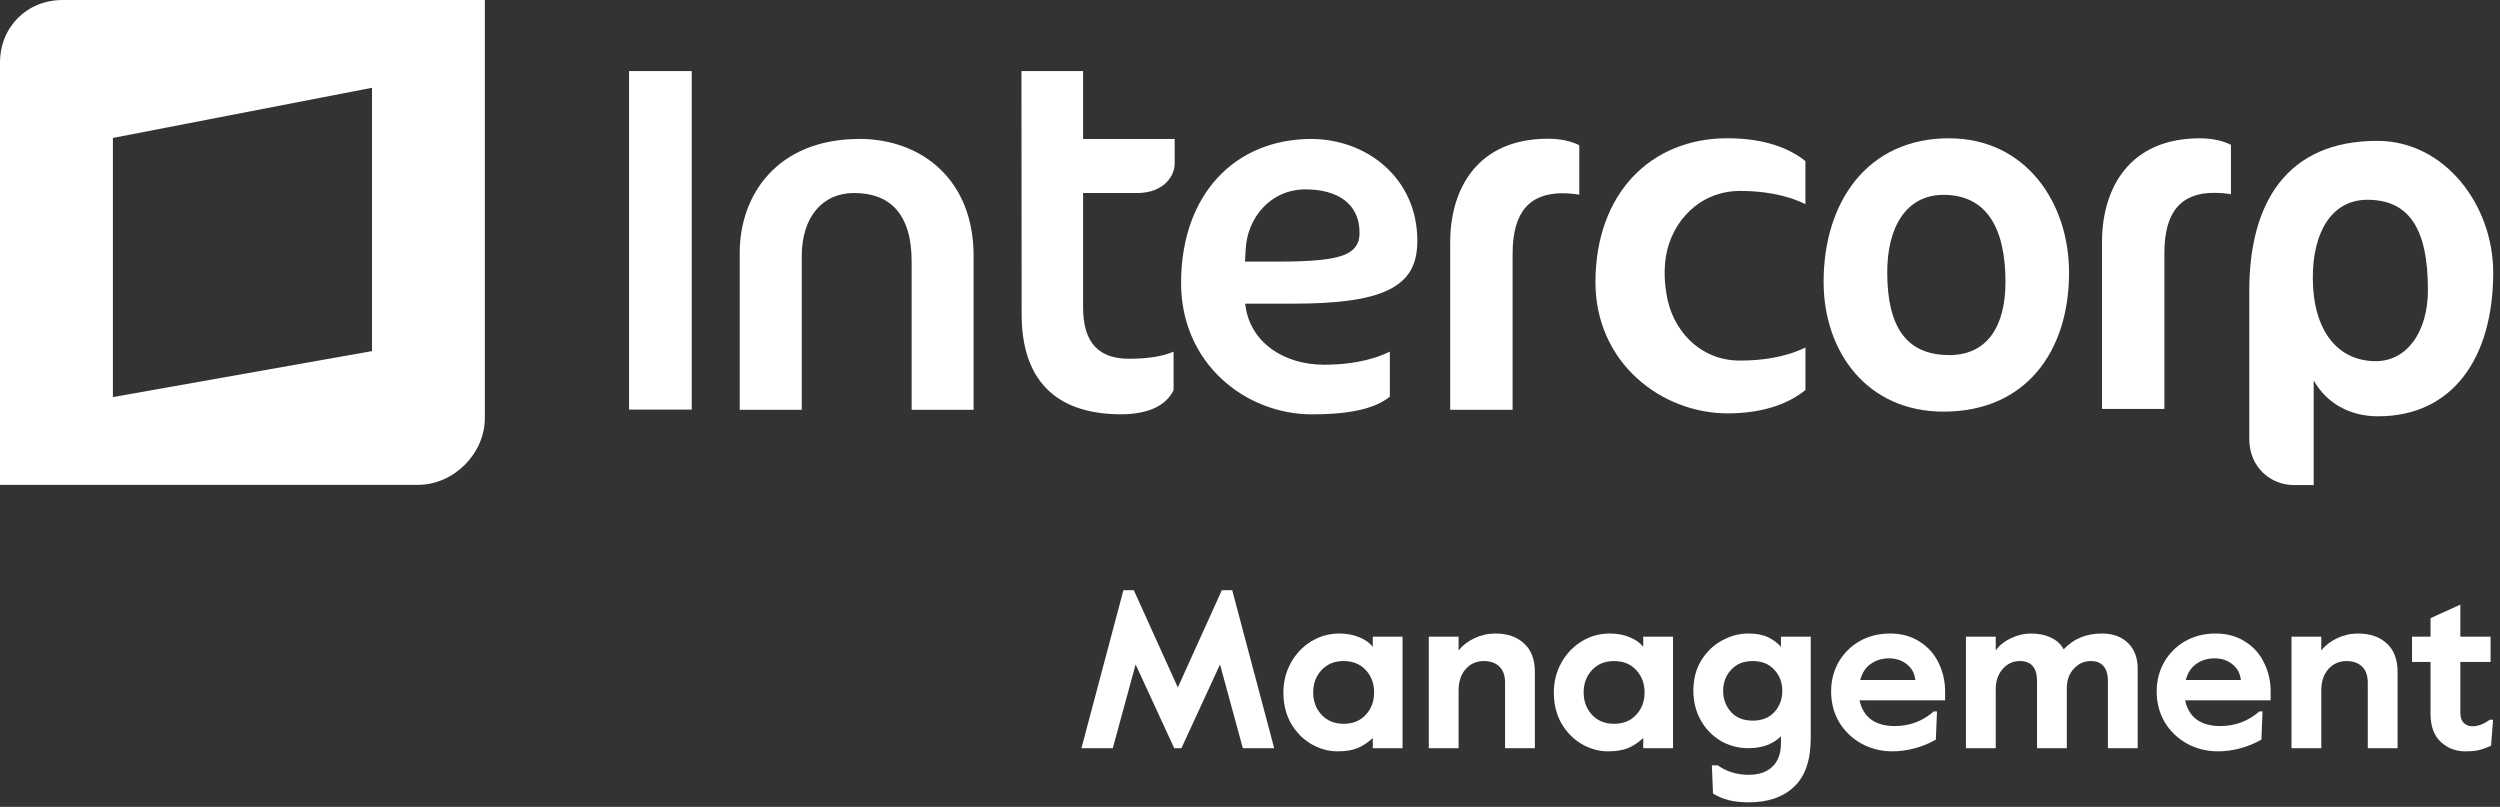
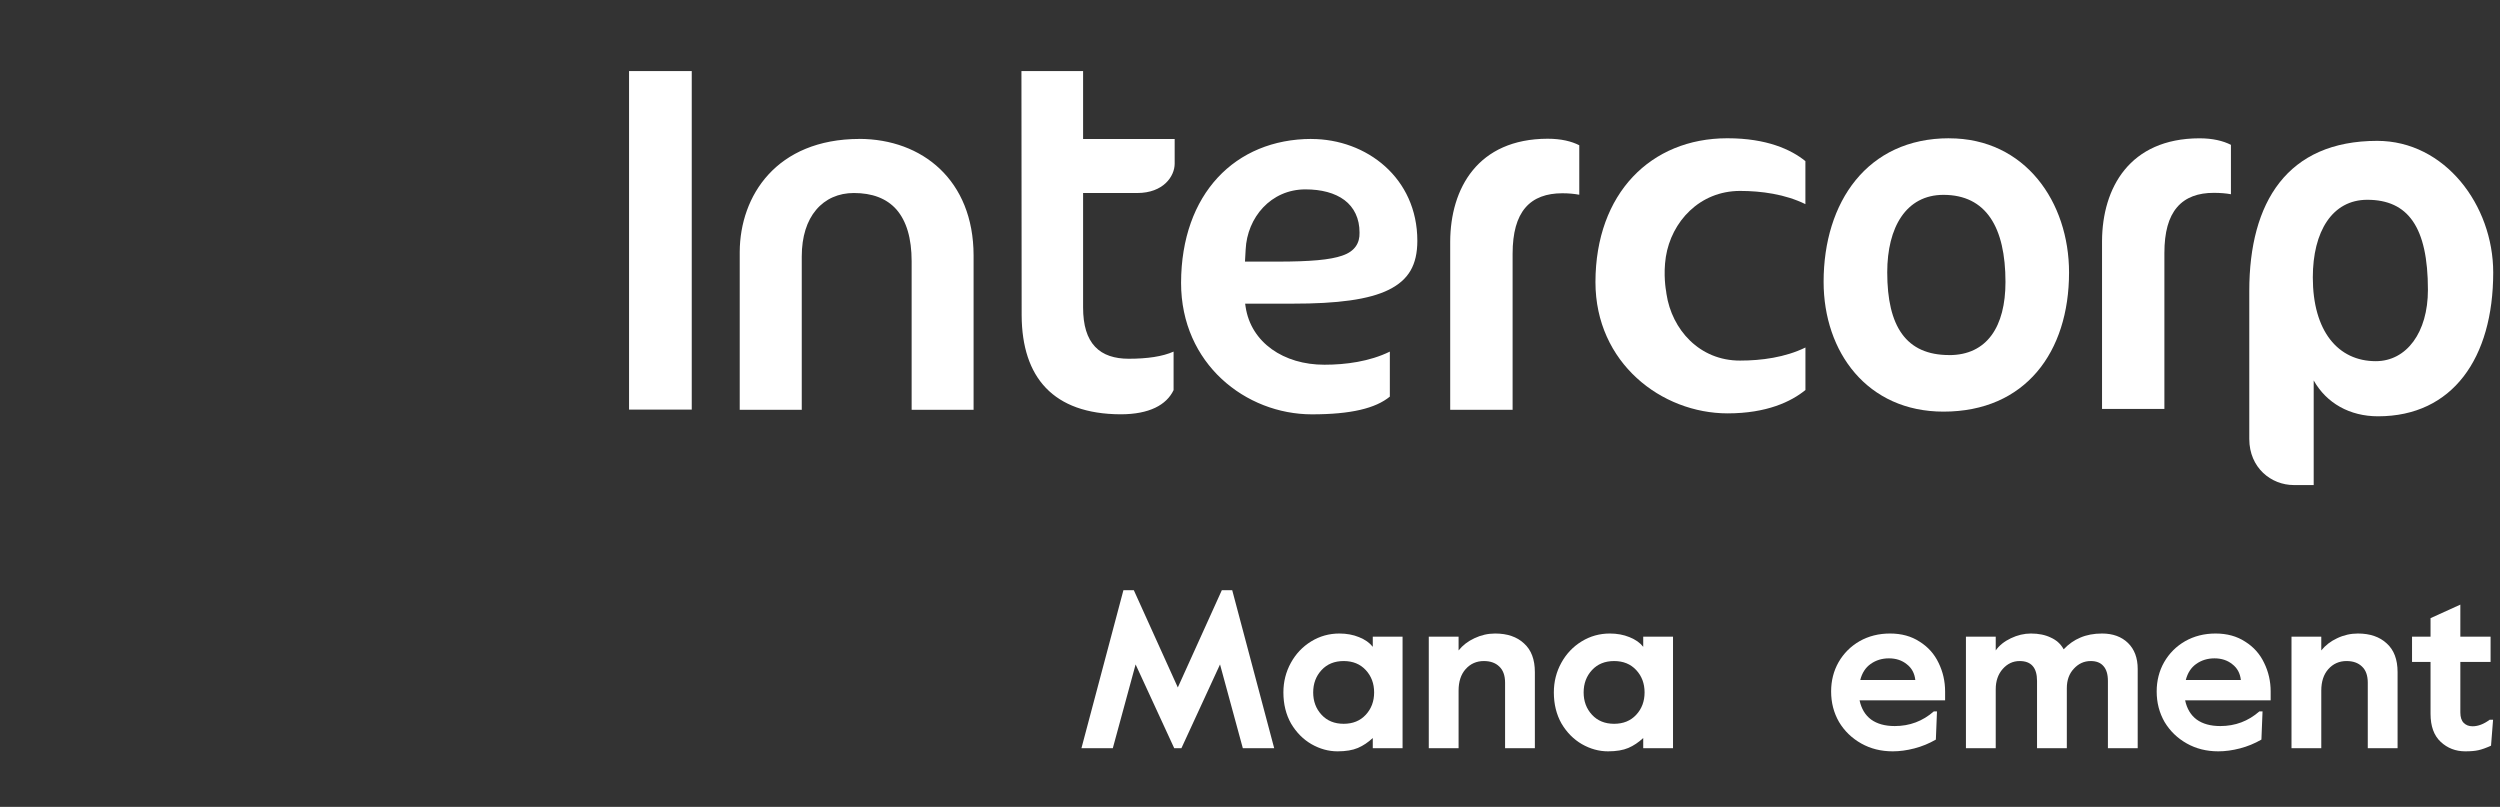
<svg xmlns="http://www.w3.org/2000/svg" width="189" height="61" viewBox="0 0 189 61" fill="none">
  <rect x="0" y="0" width="189" height="61" fill="#333333" stroke="none" />
-   <path fill-rule="evenodd" clip-rule="evenodd" d="M4.74 0C2.041 0 0 2.035 0 4.74V36.655H31.599C34.294 36.655 36.655 34.304 36.655 31.599V0H4.74ZM28.123 26.543L8.535 30.019V10.428L28.123 6.636V26.543Z" fill="white" />
  <path d="M99.138 10.503C93.384 10.516 89.305 14.655 89.289 21.383C89.289 27.51 94.18 31.321 99.176 31.324C102.149 31.324 103.998 30.866 105.072 29.984V26.581C103.543 27.333 101.732 27.573 100.13 27.573C97.049 27.579 94.572 25.895 94.168 23.197L94.133 22.956H97.732C101.11 22.96 103.495 22.65 104.996 21.904C106.497 21.155 107.148 20.034 107.151 18.204C107.151 13.452 103.312 10.51 99.138 10.507V10.503ZM101.483 19.323C100.55 19.648 99.053 19.774 96.623 19.778H94.12L94.133 19.556L94.171 18.871C94.284 16.438 96.082 14.317 98.689 14.317C99.896 14.317 100.914 14.583 101.641 15.126C102.371 15.676 102.785 16.52 102.781 17.591C102.803 18.372 102.427 19.003 101.486 19.32L101.483 19.323ZM109.635 18.27V30.98H114.353V19.174C114.356 17.597 114.672 16.457 115.32 15.698C115.968 14.943 116.928 14.611 118.11 14.611C118.59 14.611 119.01 14.652 119.393 14.722V10.981C118.799 10.68 118.021 10.488 117.001 10.488C111.714 10.5 109.651 14.245 109.635 18.267V18.27ZM47.556 5.372V30.967H52.296V5.372H47.556ZM64.973 10.503C58.685 10.516 55.946 14.81 55.923 19.035V30.98H60.613V19.383C60.613 17.888 61.001 16.687 61.7 15.863C62.398 15.031 63.4 14.589 64.559 14.592C65.912 14.592 67.021 14.984 67.779 15.847C68.531 16.719 68.92 18.011 68.92 19.759V30.98H73.603V19.307C73.594 13.616 69.719 10.516 64.977 10.5L64.973 10.503ZM81.882 5.372H77.221L77.237 23.848C77.262 28.534 79.623 31.302 84.719 31.321C86.884 31.321 88.186 30.616 88.723 29.494V26.581C87.882 26.954 86.742 27.121 85.329 27.121C84.274 27.121 83.389 26.853 82.786 26.211C82.182 25.57 81.882 24.596 81.882 23.241V14.592H85.968C87.965 14.592 88.802 13.319 88.805 12.38V10.507H81.882V5.372Z" fill="white" />
  <path d="M158.914 18.223V30.916H163.628V19.133C163.628 17.553 163.944 16.416 164.589 15.664C165.24 14.905 166.197 14.576 167.369 14.58C167.853 14.58 168.276 14.614 168.659 14.684V10.949C168.065 10.649 167.287 10.456 166.273 10.456C160.996 10.469 158.933 14.207 158.914 18.223Z" fill="white" />
  <path d="M147.351 10.453C141.164 10.453 137.865 15.284 137.865 21.304C137.865 26.616 141.164 31.119 146.928 31.119C153.118 31.119 156.42 26.619 156.42 20.599C156.42 15.287 153.115 10.456 147.351 10.456V10.453ZM147.361 26.843C144.103 26.843 142.675 24.685 142.675 20.587C142.675 17.18 144.103 14.731 146.925 14.731C150.148 14.731 151.614 17.18 151.614 21.317C151.614 24.685 150.221 26.846 147.364 26.846L147.361 26.843Z" fill="white" />
  <path d="M125.953 21.974L125.984 22.214C126.389 24.909 128.474 27.27 131.552 27.26C133.154 27.26 134.965 27.02 136.491 26.271V29.485C135.42 30.36 133.571 31.251 130.604 31.251C125.611 31.248 120.616 27.437 120.616 21.323C120.628 14.602 124.818 10.462 130.563 10.453C130.569 10.453 130.569 10.456 130.569 10.456C130.585 10.456 130.588 10.453 130.601 10.453C133.568 10.453 135.417 11.309 136.488 12.181V15.433C134.962 14.681 133.151 14.434 131.549 14.434C128.487 14.434 126.357 16.76 125.937 19.424C125.728 20.782 125.95 21.971 125.95 21.971L125.953 21.974Z" fill="white" />
  <path d="M179.718 10.649C172.912 10.649 170.046 15.291 170.046 21.986V33.188C170.046 35.356 171.695 36.67 173.411 36.67H174.915V28.761C175.882 30.48 177.639 31.472 179.784 31.472C185.409 31.472 188.487 27.077 188.487 20.599C188.487 15.515 184.834 10.649 179.715 10.649H179.718ZM179.611 27.305C176.745 27.305 174.849 25.023 174.849 20.975C174.849 17.499 176.318 15.104 178.966 15.104C182.047 15.104 183.551 17.161 183.551 21.914C183.551 25.134 181.936 27.305 179.607 27.305H179.611Z" fill="white" />
  <path d="M84.931 44.617H85.716L89.043 51.972L92.371 44.617H93.155L96.329 56.562H93.957L92.234 50.231L89.316 56.562H88.77L85.852 50.231L84.129 56.562H81.757L84.931 44.617Z" fill="white" />
  <path d="M101.12 56.801C100.437 56.801 99.778 56.619 99.141 56.255C98.515 55.891 98.003 55.373 97.605 54.702C97.218 54.019 97.025 53.234 97.025 52.347C97.025 51.539 97.213 50.794 97.588 50.112C97.963 49.429 98.475 48.889 99.124 48.491C99.772 48.093 100.483 47.894 101.256 47.894C101.803 47.894 102.297 47.985 102.741 48.167C103.196 48.349 103.543 48.593 103.782 48.9V48.133H106.034V56.562H103.782V55.794C103.429 56.124 103.054 56.374 102.656 56.545C102.258 56.715 101.746 56.801 101.12 56.801ZM101.581 54.719C102.275 54.719 102.832 54.492 103.253 54.036C103.674 53.581 103.884 53.018 103.884 52.347C103.884 51.676 103.674 51.113 103.253 50.658C102.832 50.203 102.275 49.975 101.581 49.975C100.887 49.975 100.329 50.203 99.909 50.658C99.488 51.113 99.277 51.676 99.277 52.347C99.277 53.018 99.488 53.581 99.909 54.036C100.329 54.492 100.887 54.719 101.581 54.719Z" fill="white" />
  <path d="M108.016 48.133H110.269V49.173C110.576 48.787 110.974 48.48 111.463 48.252C111.964 48.013 112.487 47.894 113.033 47.894C113.954 47.894 114.682 48.144 115.217 48.644C115.763 49.134 116.036 49.856 116.036 50.812V56.562H113.784V51.614C113.784 51.067 113.636 50.658 113.34 50.385C113.056 50.112 112.669 49.975 112.18 49.975C111.622 49.975 111.162 50.18 110.798 50.59C110.445 50.988 110.269 51.528 110.269 52.211V56.562H108.016V48.133Z" fill="white" />
  <path d="M121.566 56.801C120.883 56.801 120.224 56.619 119.587 56.255C118.961 55.891 118.449 55.373 118.051 54.702C117.664 54.019 117.471 53.234 117.471 52.347C117.471 51.539 117.658 50.794 118.034 50.112C118.409 49.429 118.921 48.889 119.57 48.491C120.218 48.093 120.929 47.894 121.702 47.894C122.249 47.894 122.743 47.985 123.187 48.167C123.642 48.349 123.989 48.593 124.228 48.9V48.133H126.48V56.562H124.228V55.794C123.875 56.124 123.5 56.374 123.102 56.545C122.704 56.715 122.192 56.801 121.566 56.801ZM122.027 54.719C122.721 54.719 123.278 54.492 123.699 54.036C124.12 53.581 124.33 53.018 124.33 52.347C124.33 51.676 124.12 51.113 123.699 50.658C123.278 50.203 122.721 49.975 122.027 49.975C121.333 49.975 120.775 50.203 120.354 50.658C119.934 51.113 119.723 51.676 119.723 52.347C119.723 53.018 119.934 53.581 120.354 54.036C120.775 54.492 121.333 54.719 122.027 54.719Z" fill="white" />
-   <path d="M132.199 60.657C131.608 60.657 131.096 60.6 130.664 60.486C130.243 60.373 129.856 60.208 129.503 59.992L129.418 57.859H129.862C130.533 58.336 131.312 58.575 132.199 58.575C132.973 58.575 133.57 58.371 133.991 57.961C134.423 57.551 134.639 56.966 134.639 56.203V55.657C134.378 55.931 134.036 56.152 133.616 56.323C133.195 56.482 132.717 56.562 132.182 56.562C131.409 56.562 130.703 56.374 130.066 55.999C129.429 55.612 128.929 55.089 128.565 54.429C128.201 53.769 128.019 53.035 128.019 52.228C128.019 51.34 128.218 50.573 128.616 49.924C129.025 49.264 129.549 48.764 130.186 48.423C130.823 48.07 131.483 47.894 132.165 47.894C132.768 47.894 133.263 47.985 133.65 48.167C134.036 48.349 134.366 48.593 134.639 48.9V48.133H136.892V55.794C136.892 57.466 136.471 58.695 135.629 59.48C134.799 60.265 133.655 60.657 132.199 60.657ZM132.506 54.48C133.2 54.48 133.746 54.264 134.144 53.832C134.543 53.388 134.742 52.853 134.742 52.228C134.742 51.602 134.543 51.073 134.144 50.641C133.746 50.197 133.2 49.975 132.506 49.975C131.812 49.975 131.266 50.197 130.868 50.641C130.47 51.073 130.271 51.602 130.271 52.228C130.271 52.853 130.47 53.388 130.868 53.832C131.266 54.264 131.812 54.48 132.506 54.48Z" fill="white" />
  <path d="M143.092 56.801C142.204 56.801 141.408 56.602 140.703 56.203C139.998 55.805 139.44 55.265 139.031 54.583C138.632 53.889 138.433 53.121 138.433 52.279C138.433 51.46 138.621 50.721 138.996 50.061C139.383 49.389 139.912 48.861 140.583 48.474C141.266 48.087 142.034 47.894 142.887 47.894C143.751 47.894 144.497 48.098 145.122 48.508C145.759 48.906 146.237 49.441 146.556 50.112C146.885 50.783 147.05 51.505 147.05 52.279V52.944H140.583C140.72 53.581 141.01 54.065 141.454 54.395C141.909 54.725 142.506 54.89 143.245 54.89C144.371 54.89 145.355 54.52 146.197 53.781H146.436L146.351 55.913C145.839 56.209 145.299 56.431 144.73 56.579C144.161 56.727 143.615 56.801 143.092 56.801ZM144.798 51.409C144.741 50.897 144.525 50.499 144.15 50.214C143.786 49.919 143.336 49.771 142.802 49.771C142.278 49.771 141.818 49.913 141.419 50.197C141.033 50.47 140.771 50.874 140.635 51.409H144.798Z" fill="white" />
  <path d="M148.625 48.133H150.877V49.173C151.139 48.798 151.52 48.491 152.021 48.252C152.521 48.013 153.027 47.894 153.539 47.894C154.12 47.894 154.62 47.996 155.041 48.201C155.473 48.394 155.797 48.69 156.014 49.088C156.389 48.69 156.81 48.394 157.276 48.201C157.754 47.996 158.3 47.894 158.914 47.894C159.733 47.894 160.387 48.133 160.877 48.61C161.366 49.088 161.61 49.742 161.61 50.573V56.562H159.358V51.477C159.358 50.976 159.244 50.601 159.017 50.351C158.801 50.1 158.482 49.975 158.061 49.975C157.561 49.975 157.134 50.169 156.781 50.556C156.429 50.931 156.252 51.42 156.252 52.023V56.562H154V51.477C154 50.476 153.562 49.975 152.686 49.975C152.186 49.975 151.759 50.175 151.406 50.573C151.054 50.971 150.877 51.483 150.877 52.108V56.562H148.625V48.133Z" fill="white" />
  <path d="M167.704 56.801C166.816 56.801 166.02 56.602 165.315 56.203C164.609 55.805 164.052 55.265 163.642 54.583C163.244 53.889 163.045 53.121 163.045 52.279C163.045 51.46 163.233 50.721 163.608 50.061C163.995 49.389 164.524 48.861 165.195 48.474C165.878 48.087 166.646 47.894 167.499 47.894C168.363 47.894 169.108 48.098 169.734 48.508C170.371 48.906 170.849 49.441 171.167 50.112C171.497 50.783 171.662 51.505 171.662 52.279V52.944H165.195C165.332 53.581 165.622 54.065 166.065 54.395C166.52 54.725 167.118 54.89 167.857 54.89C168.983 54.89 169.967 54.52 170.809 53.781H171.048L170.963 55.913C170.451 56.209 169.91 56.431 169.342 56.579C168.773 56.727 168.227 56.801 167.704 56.801ZM169.41 51.409C169.353 50.897 169.137 50.499 168.761 50.214C168.397 49.919 167.948 49.771 167.413 49.771C166.89 49.771 166.429 49.913 166.031 50.197C165.645 50.47 165.383 50.874 165.246 51.409H169.41Z" fill="white" />
  <path d="M173.237 48.133H175.489V49.173C175.797 48.787 176.195 48.48 176.684 48.252C177.184 48.013 177.708 47.894 178.254 47.894C179.175 47.894 179.903 48.144 180.438 48.644C180.984 49.134 181.257 49.856 181.257 50.812V56.562H179.004V51.614C179.004 51.067 178.857 50.658 178.561 50.385C178.276 50.112 177.89 49.975 177.4 49.975C176.843 49.975 176.382 50.18 176.018 50.59C175.666 50.988 175.489 51.528 175.489 52.211V56.562H173.237V48.133Z" fill="white" />
  <path d="M186.377 56.801C185.649 56.801 185.029 56.562 184.517 56.084C184.005 55.606 183.749 54.901 183.749 53.968V50.044H182.35V48.133H183.749V46.733L186.002 45.709V48.133H188.288V50.044H186.002V53.866C186.002 54.218 186.087 54.48 186.258 54.651C186.428 54.821 186.65 54.907 186.923 54.907C187.344 54.907 187.776 54.742 188.22 54.412H188.476L188.322 56.374C187.947 56.545 187.628 56.658 187.367 56.715C187.117 56.772 186.787 56.801 186.377 56.801Z" fill="white" />
</svg>